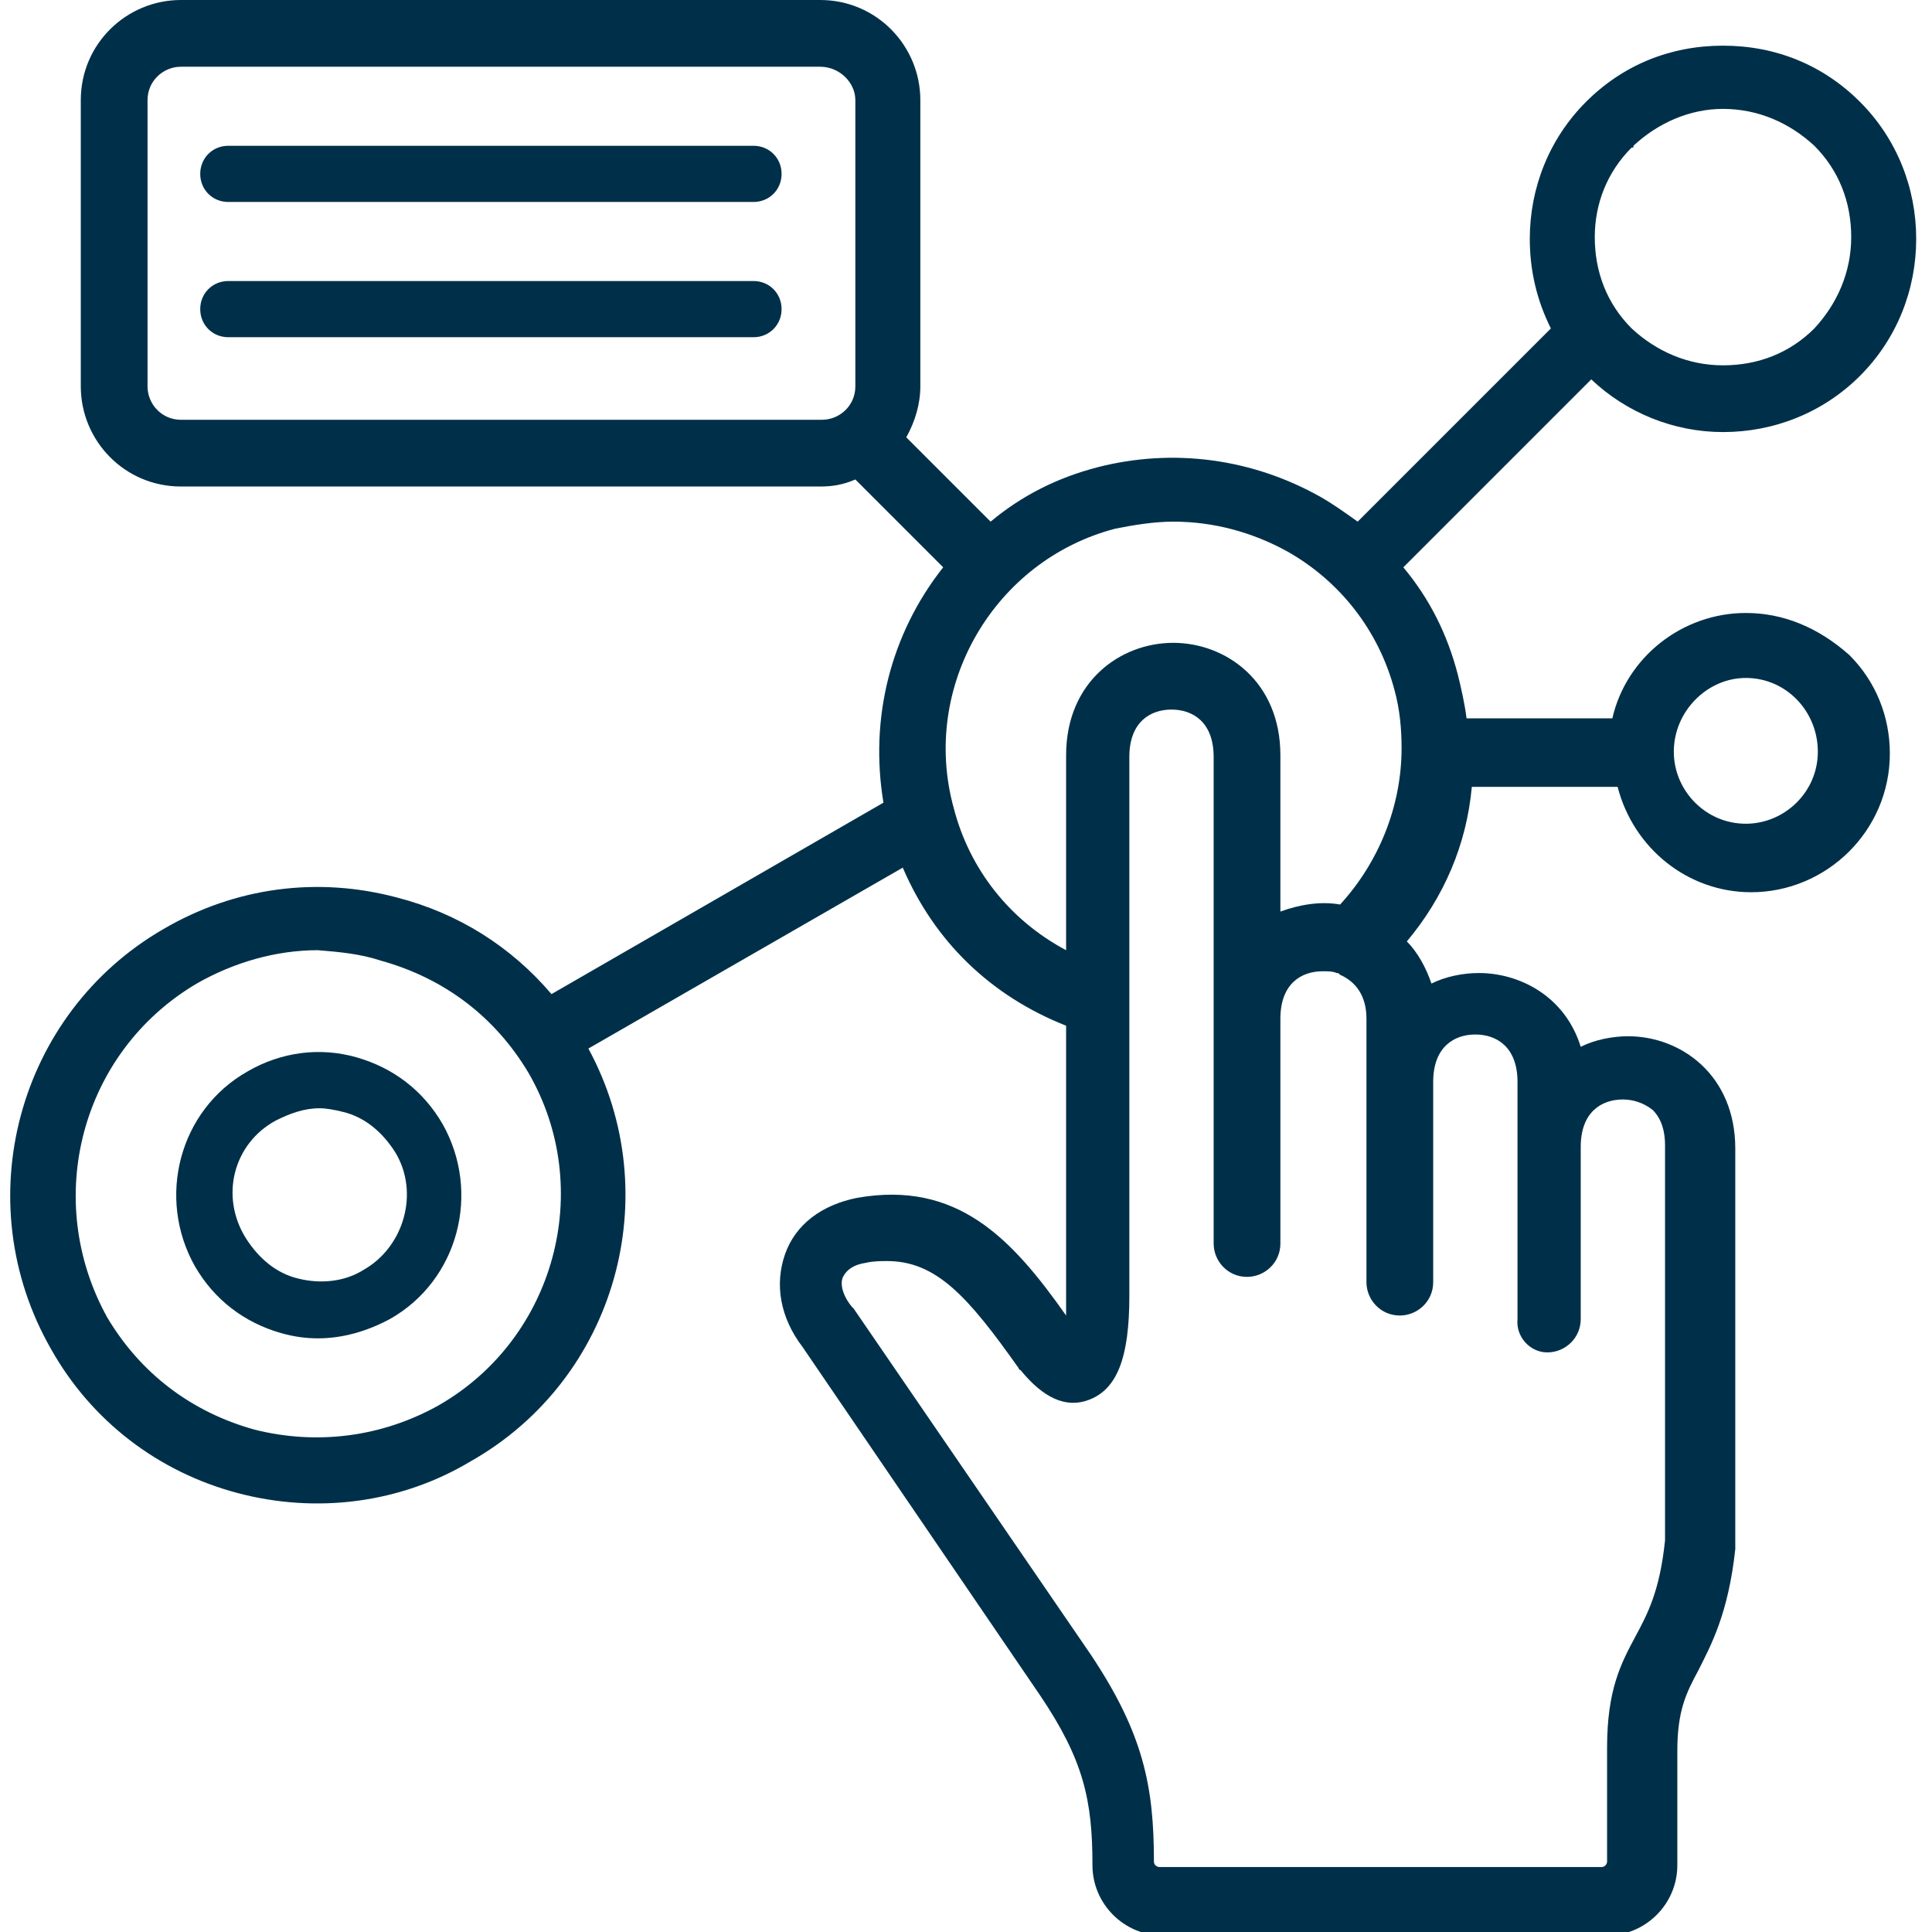
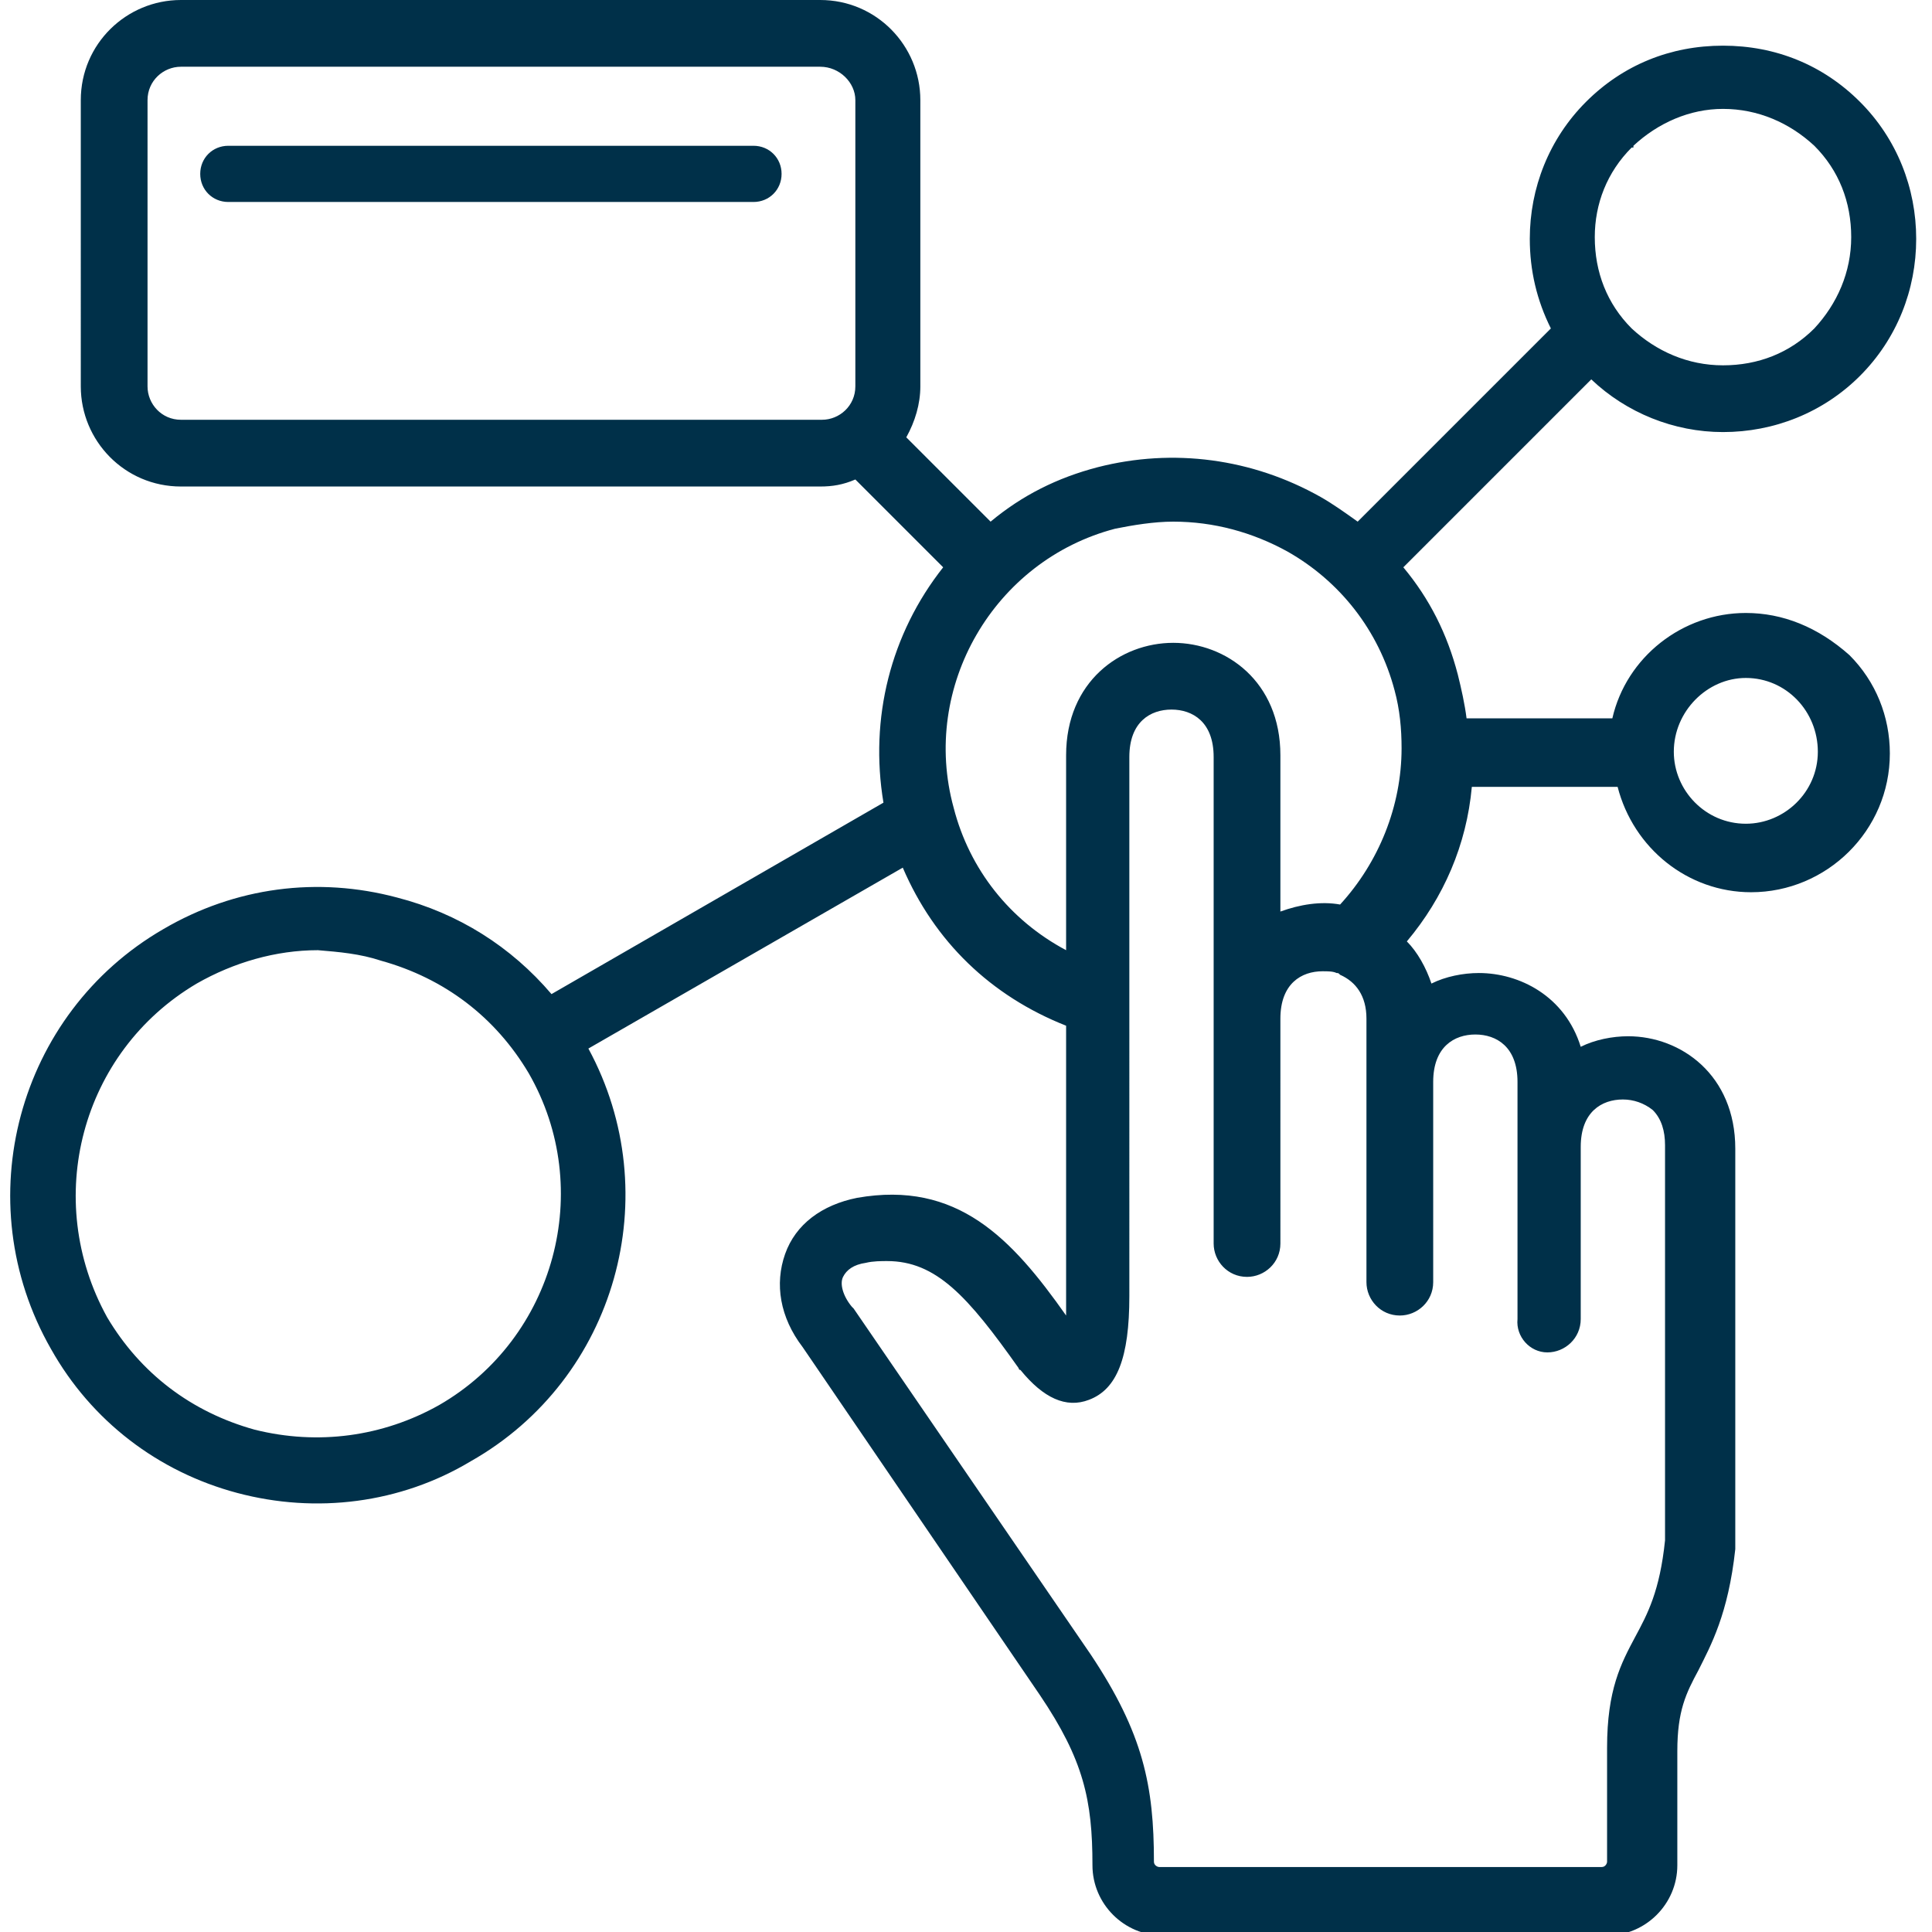
<svg xmlns="http://www.w3.org/2000/svg" version="1.1" id="Layer_1" x="0px" y="0px" viewBox="0 0 110 110" style="enable-background:new 0 0 110 110;" xml:space="preserve">
  <style type="text/css">
	.st0{fill:#003049;}
</style>
  <g>
    <g>
      <path class="st0" d="M42.9,8.3h-25h-2.4H13c-0.9,0-1.6,0.7-1.6,1.6s0.7,1.6,1.6,1.6h2.5h2.4h25c0.9,0,1.6-0.7,1.6-1.6    S43.8,8.3,42.9,8.3z" />
    </g>
    <g>
-       <path class="st0" d="M42.9,16h-2.4H38H13c-0.9,0-1.6,0.7-1.6,1.6c0,0.9,0.7,1.6,1.6,1.6h25h2.5h2.4c0.9,0,1.6-0.7,1.6-1.6    C44.5,16.7,43.8,16,42.9,16z" />
-     </g>
+       </g>
    <g>
      <path class="st0" d="M99.4,34.9c-3.6,0-6.8,2.5-7.6,6h-8.3c-0.1-0.8-0.3-1.7-0.5-2.5c-0.6-2.3-1.6-4.3-3.1-6.1l10.7-10.7    c2,1.9,4.7,3,7.5,3c2.9,0,5.7-1.1,7.8-3.2c2.1-2.1,3.2-4.9,3.2-7.8c0-2.9-1.1-5.7-3.2-7.8c-2.1-2.1-4.8-3.2-7.8-3.2    s-5.7,1.1-7.8,3.2c-2.1,2.1-3.2,4.9-3.2,7.8c0,1.8,0.4,3.5,1.2,5.1l-11,11c-0.7-0.5-1.4-1-2.1-1.4c-3.9-2.2-8.4-2.8-12.7-1.7    c-2.3,0.6-4.3,1.6-6.1,3.1l-4.8-4.8c0.5-0.9,0.8-1.9,0.8-2.9V5.7c0-3.1-2.5-5.7-5.7-5.7H10.3c-3.1,0-5.7,2.5-5.7,5.7V22    c0,3.1,2.5,5.7,5.7,5.7h36.4c0.7,0,1.3-0.1,2-0.4l5,5c-3,3.8-4.2,8.6-3.4,13.4L31.4,56.6c-2.3-2.7-5.3-4.6-8.8-5.5    c-4.5-1.2-9.2-0.6-13.3,1.8C1,57.7-1.9,68.4,2.9,76.8c2.3,4.1,6.1,7,10.6,8.2c4.5,1.2,9.3,0.6,13.3-1.8C35.1,78.5,38,68,33.5,59.7    l17.9-10.3c1.8,4.2,5,7.3,9.3,9v15.4c0,0.4,0,0.8,0,1.1c-3.1-4.4-6.2-7.7-11.9-6.7c-2,0.4-3.5,1.5-4.1,3.2c-0.6,1.7-0.3,3.6,1,5.3    l13.5,19.8c2.5,3.7,3,6,3,9.7c0,2.2,1.8,4,4,4h25.3c2.2,0,4-1.8,4-4v-6.5c0-2.3,0.5-3.3,1.2-4.6c0.7-1.4,1.7-3.2,2.1-6.9    c0-0.1,0-0.1,0-0.2l0-22.6c0-4.2-3.1-6.4-6.1-6.4c-0.9,0-1.9,0.2-2.7,0.6c-0.9-2.9-3.5-4.2-5.8-4.2c-0.9,0-1.9,0.2-2.7,0.6    c-0.3-0.9-0.8-1.8-1.4-2.4c2.1-2.5,3.4-5.5,3.7-8.8h8.3c0.9,3.5,4,6,7.6,6c4.3,0,7.9-3.5,7.9-7.9c0-2.1-0.8-4.1-2.3-5.6    C103.5,35.7,101.5,34.9,99.4,34.9z M103.5,42.8c0,2.3-1.9,4.1-4.1,4.1c-2.3,0-4.1-1.9-4.1-4.1c0-2.3,1.9-4.2,4.1-4.2    C101.7,38.6,103.5,40.5,103.5,42.8z M48.7,5.7V22c0,1.1-0.9,1.9-1.9,1.9H10.3c-1.1,0-1.9-0.9-1.9-1.9V5.7c0-1.1,0.9-1.9,1.9-1.9    h36.4C47.8,3.8,48.7,4.7,48.7,5.7z M92.9,8.4L93,8.4V8.3c1.4-1.3,3.2-2.1,5.1-2.1c2,0,3.8,0.8,5.2,2.1c1.4,1.4,2.1,3.2,2.1,5.2    c0,2-0.8,3.8-2.1,5.2c-1.4,1.4-3.2,2.1-5.2,2.1s-3.8-0.8-5.2-2.1c-1.4-1.4-2.1-3.2-2.1-5.2C90.8,11.6,91.5,9.8,92.9,8.4z M88.1,77    c1,0,1.9-0.8,1.9-1.9v-9.8c0-2,1.2-2.7,2.4-2.7c0.6,0,1.2,0.2,1.7,0.6c0.5,0.5,0.7,1.2,0.7,2l0,22.5c-0.3,2.9-1,4.2-1.7,5.5    c-0.8,1.5-1.6,3-1.6,6.3v6.5c0,0.1-0.1,0.3-0.3,0.3H66c-0.1,0-0.3-0.1-0.3-0.3c0-4.3-0.6-7.3-3.6-11.8L48.6,74.5l-0.1-0.1    c-0.5-0.6-0.7-1.3-0.5-1.7c0.2-0.4,0.6-0.7,1.3-0.8c0.4-0.1,0.9-0.1,1.2-0.1c2.8,0,4.6,2,7.5,6.1c0,0,0,0.1,0.1,0.1    c1.3,1.6,2.6,2.2,3.9,1.7c1.6-0.6,2.3-2.4,2.3-5.9V43.1c0-2,1.2-2.7,2.4-2.7s2.4,0.7,2.4,2.7v27.7c0,1,0.8,1.9,1.9,1.9    c1,0,1.9-0.8,1.9-1.9V58c0-2,1.2-2.7,2.4-2.7c0.3,0,0.6,0,0.8,0.1c0.1,0,0.1,0,0.2,0.1c0.9,0.4,1.5,1.2,1.5,2.5v15    c0,1,0.8,1.9,1.9,1.9c1,0,1.9-0.8,1.9-1.9V61.6c0-2,1.2-2.7,2.4-2.7c1.2,0,2.4,0.7,2.4,2.7v13.5C86.3,76.1,87.1,77,88.1,77z     M66.8,29.7c2.3,0,4.5,0.6,6.5,1.7c3,1.7,5.2,4.5,6.1,7.9c0.3,1.1,0.4,2.2,0.4,3.3l0,0l0.3,0l-0.3,0c0,3.3-1.3,6.5-3.5,8.9    c-1.1-0.2-2.3,0-3.4,0.4v-8.9c0-4.2-3.1-6.4-6.1-6.4c-3,0-6.1,2.2-6.1,6.4v11.1c-3.2-1.7-5.5-4.6-6.4-8.1    c-1.9-6.9,2.3-14.1,9.2-15.9C64.5,29.9,65.7,29.7,66.8,29.7z M21.7,54.7c3.6,1,6.5,3.2,8.4,6.4c3.8,6.6,1.5,15.1-5.1,18.9l0,0    c-3.2,1.8-6.9,2.3-10.5,1.4c-3.6-1-6.5-3.2-8.4-6.4C2.4,68.3,4.6,59.9,11.2,56c2.1-1.2,4.5-1.9,6.9-1.9    C19.3,54.2,20.5,54.3,21.7,54.7z" />
    </g>
    <g>
-       <path class="st0" d="M11.1,72.1c1.1,1.9,2.8,3.2,4.9,3.8c0.7,0.2,1.4,0.3,2.1,0.3c1.4,0,2.8-0.4,4.1-1.1c0,0,0,0,0,0    c3.9-2.2,5.2-7.2,3-11.1c-1.1-1.9-2.8-3.2-4.9-3.8c-2.1-0.6-4.3-0.3-6.2,0.8C10.2,63.2,8.9,68.2,11.1,72.1z M15.7,63.8    c0.8-0.4,1.6-0.7,2.5-0.7c0.4,0,0.9,0.1,1.3,0.2c1.3,0.3,2.3,1.2,3,2.3c1.4,2.3,0.5,5.4-1.8,6.7c-1.1,0.7-2.5,0.8-3.7,0.5    c-1.3-0.3-2.3-1.2-3-2.3C12.5,68.1,13.3,65.1,15.7,63.8z" />
-     </g>
+       </g>
  </g>
</svg>